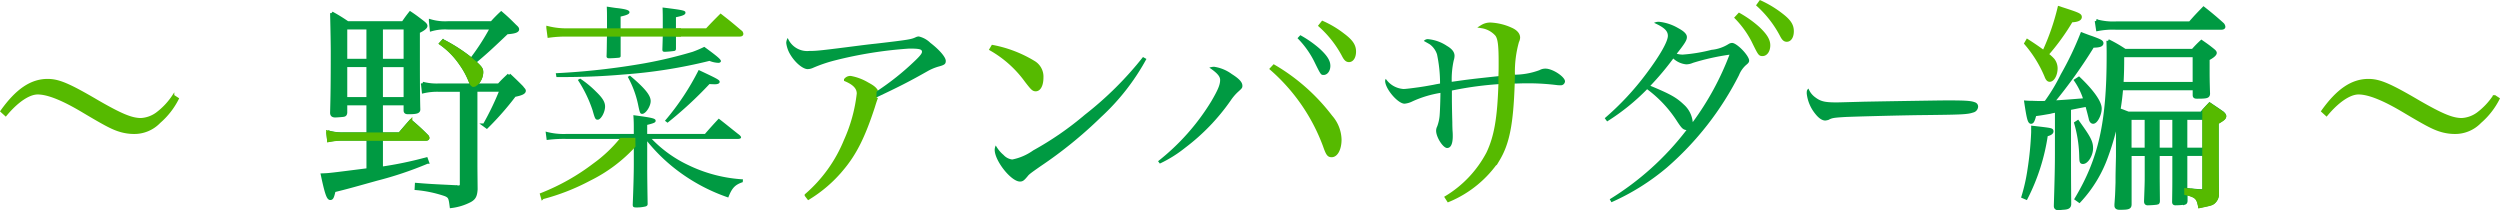
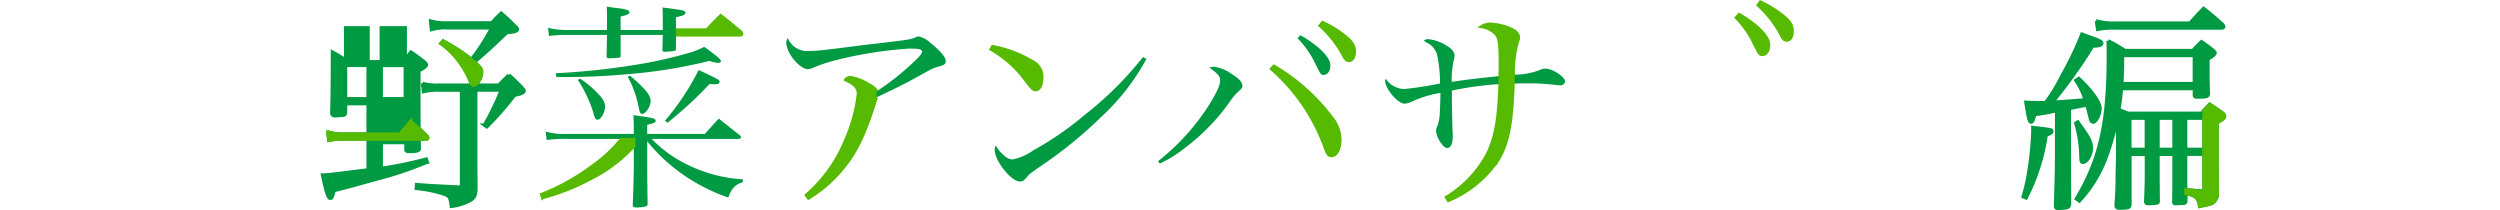
<svg xmlns="http://www.w3.org/2000/svg" width="375.902" height="31.607" viewBox="0 0 375.902 31.607">
  <g data-name="グループ 25262">
-     <path data-name="パス 4509" d="M.859 17.325c1.68-2.04 3.48-3.27 4.8-3.27 1.53 0 3.78.9 6.93 2.79 3.48 2.07 4.44 2.55 5.61 2.88a7.446 7.446 0 001.95.27 5.246 5.246 0 003.84-1.62 11.49 11.49 0 002.76-3.54l-.69-.45a10.477 10.477 0 01-2.43 2.61 4.431 4.431 0 01-2.43.9c-1.41 0-2.97-.66-6.42-2.64-4.44-2.61-5.97-3.24-7.62-3.24-2.49 0-4.68 1.5-6.96 4.71zm348.96 0c1.68-2.04 3.48-3.27 4.8-3.27 1.53 0 3.78.9 6.93 2.79 3.48 2.07 4.44 2.55 5.61 2.88a7.446 7.446 0 001.95.27 5.246 5.246 0 003.84-1.62 11.49 11.49 0 002.76-3.54l-.69-.45a10.477 10.477 0 01-2.43 2.61 4.431 4.431 0 01-2.43.9c-1.41 0-2.97-.66-6.42-2.64-4.44-2.61-5.97-3.24-7.62-3.24-2.49 0-4.68 1.5-6.96 4.71z" fill="#56ba00" stroke="#56ba00" stroke-width=".3" />
    <g data-name="グループ 25022">
-       <path data-name="パス 3581" d="M57.33 20.143h2.763c.748-.879.943-1.105 1.658-1.919a32.128 32.128 0 012.437 2.243.39.39 0 01.13.26c0 .1-.1.163-.26.163h-6.729v4.421a55.887 55.887 0 006.761-1.4l.163.455a53.843 53.843 0 01-7.638 2.567c-3.609 1.008-4.519 1.268-6.4 1.723-.228 1.007-.326 1.17-.553 1.17-.325 0-.618-.911-1.17-3.511.975-.032.975-.032 6.859-.78v-4.646h-3.738a10.178 10.178 0 00-2.178.2l-.13-1.235a7.645 7.645 0 002.308.293h3.732v-4.558h-3.381v1.365c-.033.228-.1.325-.293.358-.13.033-1.04.1-1.268.1-.358 0-.52-.13-.52-.455.066-2.438.1-4.291.1-9.134q0-1.707-.1-5.851a26.177 26.177 0 012.373 1.463h8.354c.455-.649.585-.845 1.072-1.463.878.586 1.105.781 1.918 1.4.293.228.423.39.423.52 0 .228-.423.553-1.138.878 0 6.274 0 9.427.065 11.7 0 .358-.358.455-1.592.455-.293 0-.423-.065-.423-.325v-1.011h-3.609zM55.345 4.182h-3.381v4.91h3.381zm0 5.657h-3.381v5.006h3.381zm5.591-.747v-4.91h-3.609v4.91zm-3.609 5.753h3.609V9.839h-3.609zm17.683-2.047c.618-.683.845-.879 1.528-1.528a50.79 50.79 0 011.918 1.853 3.877 3.877 0 00.26.325.358.358 0 01.1.194c0 .293-.488.488-1.463.684a44 44 0 01-4.16 4.746l-.358-.261a42.189 42.189 0 002.535-5.265h-3.835v11.083c0 .456 0 .684.032 3.836-.065.975-.26 1.333-.878 1.69a8.248 8.248 0 01-2.828.877c-.163-1.3-.228-1.463-.845-1.756a18.4 18.4 0 00-4.421-.942l.033-.585c2.048.163 2.048.163 6.078.358a.83.83 0 00.26.032.4.4 0 00.423-.389v-14.2h-3.444a9.312 9.312 0 00-2.276.227l-.13-1.235a8.353 8.353 0 002.406.26h5.2c-.228-.131-.26-.2-.423-.586a12.233 12.233 0 00-1.43-2.632 12.062 12.062 0 00-2.991-3.055l.325-.358a24.709 24.709 0 014.258 2.763 34.378 34.378 0 003.056-4.746h-6.6a7.492 7.492 0 00-2.471.261l-.13-1.3a7.715 7.715 0 002.6.292h6.6a20.165 20.165 0 011.43-1.463c.943.814 1.2 1.073 2.081 1.951.293.258.358.358.358.487 0 .26-.553.423-1.593.487-2.665 2.537-3.218 3.024-4.876 4.421.943.878 1.073 1.04 1.073 1.561a2.476 2.476 0 01-.39 1.234 1.588 1.588 0 01-.78.683z" fill="#009a42" stroke="#009a42" stroke-width=".5" />
+       <path data-name="パス 3581" d="M57.33 20.143h2.763c.748-.879.943-1.105 1.658-1.919a32.128 32.128 0 012.437 2.243.39.39 0 01.13.26c0 .1-.1.163-.26.163h-6.729v4.421a55.887 55.887 0 006.761-1.4l.163.455a53.843 53.843 0 01-7.638 2.567c-3.609 1.008-4.519 1.268-6.4 1.723-.228 1.007-.326 1.17-.553 1.17-.325 0-.618-.911-1.17-3.511.975-.032.975-.032 6.859-.78v-4.646h-3.738a10.178 10.178 0 00-2.178.2l-.13-1.235a7.645 7.645 0 002.308.293h3.732v-4.558h-3.381v1.365c-.033.228-.1.325-.293.358-.13.033-1.04.1-1.268.1-.358 0-.52-.13-.52-.455.066-2.438.1-4.291.1-9.134a26.177 26.177 0 012.373 1.463h8.354c.455-.649.585-.845 1.072-1.463.878.586 1.105.781 1.918 1.4.293.228.423.39.423.52 0 .228-.423.553-1.138.878 0 6.274 0 9.427.065 11.7 0 .358-.358.455-1.592.455-.293 0-.423-.065-.423-.325v-1.011h-3.609zM55.345 4.182h-3.381v4.91h3.381zm0 5.657h-3.381v5.006h3.381zm5.591-.747v-4.91h-3.609v4.91zm-3.609 5.753h3.609V9.839h-3.609zm17.683-2.047c.618-.683.845-.879 1.528-1.528a50.79 50.79 0 011.918 1.853 3.877 3.877 0 00.26.325.358.358 0 01.1.194c0 .293-.488.488-1.463.684a44 44 0 01-4.16 4.746l-.358-.261a42.189 42.189 0 002.535-5.265h-3.835v11.083c0 .456 0 .684.032 3.836-.065.975-.26 1.333-.878 1.69a8.248 8.248 0 01-2.828.877c-.163-1.3-.228-1.463-.845-1.756a18.4 18.4 0 00-4.421-.942l.033-.585c2.048.163 2.048.163 6.078.358a.83.83 0 00.26.032.4.4 0 00.423-.389v-14.2h-3.444a9.312 9.312 0 00-2.276.227l-.13-1.235a8.353 8.353 0 002.406.26h5.2c-.228-.131-.26-.2-.423-.586a12.233 12.233 0 00-1.43-2.632 12.062 12.062 0 00-2.991-3.055l.325-.358a24.709 24.709 0 014.258 2.763 34.378 34.378 0 003.056-4.746h-6.6a7.492 7.492 0 00-2.471.261l-.13-1.3a7.715 7.715 0 002.6.292h6.6a20.165 20.165 0 011.43-1.463c.943.814 1.2 1.073 2.081 1.951.293.258.358.358.358.487 0 .26-.553.423-1.593.487-2.665 2.537-3.218 3.024-4.876 4.421.943.878 1.073 1.04 1.073 1.561a2.476 2.476 0 01-.39 1.234 1.588 1.588 0 01-.78.683z" fill="#009a42" stroke="#009a42" stroke-width=".5" />
      <g data-name="グループ 25022" fill="#56ba00" stroke="#56ba00" stroke-width=".5">
        <path data-name="パス 3582" d="M71.451 12.711l-.305.11c-.228-.13-.26-.194-.423-.585a12.235 12.235 0 00-1.43-2.633 12.051 12.051 0 00-2.991-3.056l.325-.358a24.65 24.65 0 014.258 2.763l.563.5.48 1.512-.213 1.138-.3-.107" />
        <path data-name="パス 3583" d="M71.341 9.344c.943.877 1.073 1.04 1.073 1.56a2.481 2.481 0 01-.39 1.235 1.518 1.518 0 01-.572.572c-.061.035-.129.07-.208.11" />
      </g>
      <path data-name="パス 3584" d="M95.298 19.46c0-.779 0-1.235-.065-2.145 2.893.39 3.349.487 3.349.844 0 .261-.228.358-1.269.619v1.365h8.679a69.45 69.45 0 012.081-2.308c1.332 1.039 1.755 1.4 3.153 2.5.131.13.2.228.2.325 0 .13-.163.228-.457.228H97.996a18.755 18.755 0 005.558 3.965 21.687 21.687 0 008.159 2.113l-.033.423c-1.169.389-1.624.878-2.177 2.308a27.314 27.314 0 01-7.216-3.739 26.051 26.051 0 01-4.973-4.713v3.349c0 2.08.033 4.063.066 6.045 0 .228-.066.293-.261.39a5.486 5.486 0 01-1.462.163c-.423 0-.519-.1-.519-.424.1-2.437.162-4.648.162-6.045V21.96a22.741 22.741 0 01-6.664 4.973 32.525 32.525 0 01-7.054 2.763l-.13-.455a33.059 33.059 0 007.9-4.454 21.168 21.168 0 004.128-3.9h-8.354a19.625 19.625 0 00-2.925.163l-.163-1.267a10.106 10.106 0 003.088.358h10.172zm-4.03-16.513c0-.909 0-1.138-.033-1.95.715.1 1.268.2 1.625.227 1.333.163 1.788.326 1.788.618 0 .259-.326.422-1.333.65v2.015h6.339v-1.43c0-.649 0-1.073-.033-1.95 3.121.389 3.445.454 3.445.779 0 .293-.324.455-1.43.683v1.918h4.649c.877-.942 1.17-1.235 2.08-2.146 1.3 1.008 1.723 1.365 3.057 2.5a.437.437 0 01.1.228c0 .13-.13.162-.39.162h-9.492V7.3c0 .227-.064.293-.227.358a13.865 13.865 0 01-1.43.13c-.293 0-.389-.065-.389-.358.032-.943.032-.943.065-2.179H93.32v3.122a.253.253 0 01-.2.293c-.1.032-1.17.1-1.528.1-.259 0-.389-.1-.389-.293v-.065c.032-.553.032-1.592.065-3.153h-5.852a18.1 18.1 0 00-2.86.163l-.162-1.236a11.466 11.466 0 003.023.326h5.852zm-7.7 8.062a107.106 107.106 0 0013.359-1.495 66.551 66.551 0 007.216-1.723 16.31 16.31 0 001.756-.749c1.917 1.4 2.5 1.886 2.5 2.146 0 .13-.163.261-.358.261a3.839 3.839 0 01-1.363-.295 76.2 76.2 0 01-12.9 2.046c-3.414.293-6.079.391-10.11.391zm3.673.813a15 15 0 012.406 1.982c.942.91 1.333 1.529 1.333 2.21 0 .846-.618 1.984-1.106 1.984-.358 0-.422-.163-.779-1.43a19.393 19.393 0 00-2.211-4.551zm7.476-.455c2.242 1.886 3.12 2.958 3.12 3.835 0 .78-.747 1.918-1.268 1.918-.324 0-.358-.1-.649-1.5a14.855 14.855 0 00-1.528-4.064zm5.266 6.793a38.171 38.171 0 005.071-7.637c2.893 1.365 3.154 1.495 3.154 1.786 0 .228-.261.358-.684.358a8.242 8.242 0 01-.844-.032 58.912 58.912 0 01-6.306 5.818z" fill="#009a42" />
      <path data-name="パス 3585" d="M121.241 29.342a21.613 21.613 0 005.883-8.192 23.473 23.473 0 001.95-7.086c0-.877-.616-1.527-1.917-2.08a.9.9 0 01.748-.325 7.635 7.635 0 012.5.943c.845.454 1.169.715 1.4 1.137a39.559 39.559 0 005.819-4.647c.748-.715 1.007-1.073 1.007-1.3 0-.391-.39-.488-1.917-.488A62.283 62.283 0 00125.5 9.092a21.834 21.834 0 00-3.316 1.137 1.928 1.928 0 01-.747.163c-.715 0-1.886-.975-2.6-2.178a4.375 4.375 0 01-.618-1.755 1.5 1.5 0 01.228-.747 3.15 3.15 0 003.218 1.95c1.17 0 1.756-.065 7.834-.845.292-.033 1.007-.131 2.243-.26 5.038-.586 5.3-.651 5.981-.975a1.119 1.119 0 01.423-.1 3.623 3.623 0 011.723.942c1.4 1.073 2.339 2.178 2.339 2.732 0 .487-.193.617-1.169.877a7.486 7.486 0 00-1.592.683c-2.7 1.528-4.161 2.275-7.672 3.933-.2.553-.228.618-.488 1.464-1.462 4.453-2.73 6.988-4.68 9.3a20.121 20.121 0 01-5.039 4.356z" fill="#009a42" />
      <path data-name="パス 3586" d="M172.378 8.864a33.824 33.824 0 01-6.826 8.744 64.289 64.289 0 01-9.133 7.411c-1.529 1.073-1.691 1.2-1.919 1.5-.519.617-.715.779-1.138.779-1.332 0-3.8-3.12-3.8-4.778a1.552 1.552 0 01.163-.65 4.946 4.946 0 001.171 1.43 2.107 2.107 0 001.3.682 8.07 8.07 0 003.153-1.365 47.131 47.131 0 007.768-5.362 51.374 51.374 0 008.743-8.679z" fill="#009a42" />
      <path data-name="パス 3587" d="M174.127 24.239a33.868 33.868 0 008-9c1.009-1.722 1.333-2.5 1.333-3.218 0-.521-.423-1.04-1.626-1.852a2.508 2.508 0 01.715-.131 5.951 5.951 0 012.667 1.1c1.137.715 1.592 1.236 1.592 1.756 0 .324-.065.389-.715.975a7.362 7.362 0 00-1.04 1.234 31.246 31.246 0 01-6.858 7.119 18.922 18.922 0 01-3.8 2.373zm21.388-18.951a16.523 16.523 0 012.893 2.016c1.171 1.073 1.626 1.82 1.626 2.6s-.454 1.365-1.008 1.365c-.423 0-.423 0-1.462-2.112a13.669 13.669 0 00-2.471-3.414z" fill="#009a42" />
      <path data-name="パス 3588" d="M217.495 29.704a17 17 0 006.241-6.631c1.17-2.471 1.657-5.233 1.821-10.435a50.942 50.942 0 00-7.249.976v1.1c0 .13 0 1.4.065 3.706 0 .1 0 .552.032 1.234a7.973 7.973 0 01.033.813c0 1.171-.293 1.787-.845 1.787-.617 0-1.657-1.625-1.657-2.6a1.448 1.448 0 01.163-.649 6.221 6.221 0 00.358-1.561c.032-.324.1-1.495.13-3.477a16.313 16.313 0 00-4.194 1.267 3.353 3.353 0 01-1.2.358c-1.008 0-2.925-2.243-2.925-3.446a.757.757 0 01.1-.293 3.5 3.5 0 002.665 1.528c.358 0 1.333-.129 2.277-.259.877-.131.877-.131 2.144-.358.651-.131.651-.131 1.073-.2a21.065 21.065 0 00-.455-4.388 3.056 3.056 0 00-1.073-1.5c-.1-.065-.389-.227-.909-.519a.764.764 0 01.715-.261 6.122 6.122 0 012.763 1.009c.78.455 1.138.942 1.138 1.495a2.554 2.554 0 01-.13.715 13.356 13.356 0 00-.293 3.185c2.763-.39 2.763-.39 7.281-.877.033-.813.033-.943.033-2.081 0-2.568-.13-3.575-.554-4.128a3.766 3.766 0 00-2.21-1.2 2.358 2.358 0 011.268-.358 8.365 8.365 0 013.088.748c.748.325 1.138.78 1.138 1.267a1.439 1.439 0 01-.162.585 16.728 16.728 0 00-.619 4.975 11 11 0 003.934-.684 1.78 1.78 0 01.91-.228c1.073 0 2.925 1.234 2.925 1.918a.63.63 0 01-.683.585 4.15 4.15 0 01-.584-.033 34.81 34.81 0 00-3.8-.26h-1.2c-1.04.032-1.04.032-1.527.032-.2 6.112-.78 9.005-2.243 11.443a16.608 16.608 0 01-7.476 6.143z" fill="#009a42" />
      <path data-name="パス 3589" d="M227.504 12.539c-.2 6.111-.78 9-2.243 11.443a16.606 16.606 0 01-7.476 6.143l-.293-.455a17 17 0 006.241-6.631c1.17-2.471 1.657-5.232 1.821-10.434v-1.2c.033-.814.033-.944.033-2.081 0-2.568-.13-3.576-.554-4.128a3.757 3.757 0 00-2.21-1.2 2.358 2.358 0 011.268-.358 8.348 8.348 0 013.088.748c.748.324 1.138.78 1.138 1.267a1.442 1.442 0 01-.162.585 16.725 16.725 0 00-.619 4.974z" fill="#56ba00" stroke="#56ba00" stroke-width=".5" />
-       <path data-name="パス 3590" d="M242.04 29.959a42.61 42.61 0 0011.54-10.4c-.521-.065-.715-.261-1.4-1.3a18.21 18.21 0 00-4.518-4.844 32.444 32.444 0 01-6.014 4.844l-.358-.488a41.58 41.58 0 006.274-6.729c2.047-2.73 3.219-4.811 3.219-5.656 0-.747-.553-1.268-2.08-1.951a1.592 1.592 0 01.714-.162 7.089 7.089 0 012.893.942c.911.488 1.333.91 1.333 1.365s-.292.943-1.528 2.5a3.264 3.264 0 00.91.129 24.52 24.52 0 004.323-.715 5.824 5.824 0 002.568-.878 1.084 1.084 0 01.519-.162h.033c.747.065 2.535 1.918 2.535 2.665 0 .228-.13.391-.454.65a4.054 4.054 0 00-1.073 1.528 45.845 45.845 0 01-10.857 13.912 34.715 34.715 0 01-8.322 5.2zm12.514-20.51a2.586 2.586 0 01-1.007.227 3.336 3.336 0 01-1.951-.877 42.675 42.675 0 01-3.445 4.1c2.958 1.234 3.869 1.723 5.006 2.8a4.056 4.056 0 011.365 2.665 42.522 42.522 0 005.526-10.142 35 35 0 00-5.495 1.227z" fill="#009a42" />
-       <path data-name="パス 3591" d="M272.922 14.617c.812.617 1.43.78 3.153.78.358 0 .358 0 4-.1 1.267-.032 11.6-.2 12.676-.2 2.926 0 3.641.065 4.225.294a.677.677 0 01.456.65.954.954 0 01-.748.877c-.878.293-1.658.325-7.8.39-3.023.033-10.466.228-11.6.293-1.528.1-1.821.129-2.34.423a2.6 2.6 0 01-.489.1q-.731 0-1.56-1.073a5.847 5.847 0 01-1.234-2.991c0-.454.032-.519.26-.747a2.919 2.919 0 001.001 1.304z" fill="#009a42" />
      <path data-name="パス 3592" d="M304.195 29.569a27.3 27.3 0 00.909-4.063 48.984 48.984 0 00.553-5.623v-.715c2.828.326 2.861.326 2.861.586 0 .194-.26.39-.845.52a30.47 30.47 0 01-3.023 9.491zm5.038-12.9a7.819 7.819 0 00-1.008.2c-1.17.2-1.268.227-2.275.358-.228.877-.358 1.138-.554 1.138-.26 0-.423-.585-.78-2.991.423.033.748.033.976.033.714.032 1.137.032 1.332.032a6.586 6.586 0 00.683-.032 27.443 27.443 0 002.471-4.1 47.546 47.546 0 002.958-6.176c.617.228 1.105.423 1.43.52 1.332.488 1.56.617 1.56.845 0 .292-.422.423-1.365.423a74.489 74.489 0 01-6.045 8.451c1.625-.1 2.113-.13 4.908-.358a10.507 10.507 0 00-1.4-2.925l.455-.293c2.016 1.917 3.185 3.575 3.185 4.517 0 .879-.584 2.049-1.04 2.049-.194 0-.358-.2-.423-.585-.162-.65-.194-.78-.519-1.983-.325.065-1.2.227-2.633.519v6.6c0 3.316 0 3.316.032 7.8-.032.423-.26.554-1.072.585-.293.033-.488.065-.554.065h-.065c-.259 0-.423-.13-.423-.358v-.13c.13-4.258.163-5.85.163-7.833zm3.185 1.659c1.69 2.34 2.048 2.99 2.048 3.965s-.683 2.112-1.268 2.112c-.293 0-.293-.1-.325-1.235a19.35 19.35 0 00-.748-4.649zm6.566-5.006c-.1 1.2-.2 1.982-.39 3.185.52.162.715.26 1.4.519h11.019c.52-.616.682-.779 1.235-1.365.909.618 1.169.78 1.95 1.333.2.2.293.325.293.454 0 .261-.228.456-1.138.976v4.616c0 2.633 0 2.633.033 5.786v.1a1.646 1.646 0 01-.553 1.463c-.292.228-.39.26-2.08.618-.163-.909-.358-1.267-.879-1.56a5.273 5.273 0 00-1.2-.39v1.105c0 .227-.065.325-.163.358a10.525 10.525 0 01-1.4.1c-.2 0-.26-.065-.26-.261.033-2.372.033-2.372.033-3.9v-3.251h-2.4v3.251c0 .358 0 .616.032 3.738 0 .194-.032.293-.163.325a13.39 13.39 0 01-1.429.1c-.2 0-.293-.1-.293-.326v-.1c.1-2.665.1-2.861.1-3.738v-3.251h-2.471v7.503c0 .52-.227.585-1.592.585-.325 0-.488-.129-.488-.358v-.227c.1-1.332.1-1.332.163-3.283 0-1.1 0-1.1.065-3.9v-6.046a38.273 38.273 0 01-1.658 5.981 19.377 19.377 0 01-4.1 6.76l-.454-.324c3.574-5.981 4.811-11.443 4.811-21.518 0-.879 0-1.269-.033-2.243a20.7 20.7 0 012.535 1.463h10.207a16.721 16.721 0 011.3-1.334c.845.586 1.072.749 1.755 1.3.228.194.293.292.293.39 0 .194-.325.519-1.073.909v1.5c0 .975 0 1.821.065 3.738-.033.423-.227.488-1.722.488-.293 0-.39-.065-.39-.293v-.974zm-3.77-10.174a9.363 9.363 0 002.958.324h11.117c.878-1.008 1.17-1.3 2.047-2.211a50.174 50.174 0 012.861 2.406.69.69 0 01.163.358c0 .13-.131.195-.39.195h-15.8a11.965 11.965 0 00-2.763.2zm14.724 9.425V8.348h-10.792c0 2.113-.032 2.828-.1 4.225zm-7.216 5.2h-2.471v4.681h2.471zm4.16 0h-2.4v4.681h2.4zm4.519 4.681V17.77h-2.763v4.681zm-2.763 3.868v2.177c.325.033.618.066.78.066a13.694 13.694 0 001.626.13h.13c.162 0 .228-.13.228-.488v-5.006h-2.763z" fill="#009a42" stroke="#009a42" stroke-width=".5" />
      <path data-name="パス 3593" d="M55.348 20.914h-3.74a10.175 10.175 0 00-2.178.2l-.13-1.234a7.645 7.645 0 002.308.292h8.483c.748-.878.943-1.105 1.658-1.918a32.294 32.294 0 012.437 2.242.394.394 0 01.13.261c0 .1-.1.162-.26.162h-8.708z" fill="#56ba00" stroke="#56ba00" stroke-width=".5" />
      <g data-name="グループ 25023" fill="#56ba00" stroke="#56ba00" stroke-width=".5">
-         <path data-name="パス 3594" d="M102.39 5.255H85.419a18.088 18.088 0 00-2.86.163l-.163-1.236a11.467 11.467 0 003.023.326h16.974" />
        <path data-name="パス 3595" d="M101.636 4.508h4.649c.877-.942 1.17-1.234 2.08-2.146 1.3 1.008 1.723 1.365 3.057 2.5a.436.436 0 01.1.228c0 .13-.13.162-.39.162h-9.492" />
      </g>
      <g data-name="グループ 25024">
        <path data-name="パス 3596" d="M93.401 20.979a21.027 21.027 0 01-4.051 3.812 33.059 33.059 0 01-7.9 4.454l.13.455a32.525 32.525 0 007.054-2.763 22.742 22.742 0 006.664-4.973l-.014-.985z" fill="#56ba00" stroke="#56ba00" stroke-width=".5" />
      </g>
      <path data-name="パス 3597" d="M149.265 7.011a18.52 18.52 0 016.274 2.438 2.494 2.494 0 011.105 2.21c0 1.073-.358 1.821-.91 1.821-.358 0-.52-.163-1.4-1.3a16.851 16.851 0 00-5.3-4.779z" fill="#56ba00" stroke="#56ba00" stroke-width=".5" />
      <path data-name="パス 3598" d="M191.554 9.969a29.439 29.439 0 018.548 7.574 5.391 5.391 0 011.365 3.445c0 1.366-.52 2.4-1.235 2.4-.454 0-.617-.194-1.073-1.5a28.52 28.52 0 00-7.963-11.538z" fill="#56ba00" stroke="#56ba00" stroke-width=".5" />
      <path data-name="パス 3599" d="M198.868 3.403a14.774 14.774 0 013.088 1.852c1.268.944 1.69 1.626 1.69 2.5 0 .78-.325 1.334-.814 1.334-.292 0-.487-.163-.747-.619a16.062 16.062 0 00-3.575-4.615z" fill="#56ba00" stroke="#56ba00" stroke-width=".5" />
      <path data-name="パス 3600" d="M131.772 14.653c-.2.553-.228.618-.488 1.464-1.462 4.453-2.73 6.988-4.68 9.3a20.121 20.121 0 01-5.039 4.356l-.325-.423a21.613 21.613 0 005.883-8.192 23.472 23.472 0 001.95-7.086c0-.877-.616-1.527-1.917-2.08a.9.9 0 01.748-.325 7.635 7.635 0 012.5.943c.845.454 1.169.715 1.4 1.137" fill="#56ba00" stroke="#56ba00" stroke-width=".5" />
      <path data-name="パス 3601" d="M261.51 2.201a16.33 16.33 0 012.828 2.015c1.138 1.073 1.593 1.82 1.593 2.6s-.39 1.365-.91 1.365c-.423 0-.423 0-1.462-2.112a14.585 14.585 0 00-2.472-3.414z" fill="#56ba00" stroke="#56ba00" stroke-width=".5" />
      <path data-name="パス 3602" d="M264.695.315a15.871 15.871 0 013.12 1.886c1.235.943 1.658 1.592 1.658 2.5 0 .78-.324 1.332-.812 1.332-.293 0-.489-.162-.748-.649A16.379 16.379 0 00264.37.769z" fill="#56ba00" stroke="#56ba00" stroke-width=".5" />
-       <path data-name="パス 3603" d="M304.845 6.134c1.105.715 1.43.943 2.47 1.69a35.461 35.461 0 002.308-6.63c2.828.909 3.153 1.039 3.153 1.365s-.455.519-1.333.552a33.653 33.653 0 01-3.673 5.071 5.624 5.624 0 01.943.846 2.094 2.094 0 01.422 1.235c0 .942-.454 1.788-.942 1.788-.228 0-.39-.2-.553-.65a18.434 18.434 0 00-3.023-4.876z" fill="#56ba00" stroke="#56ba00" stroke-width=".5" />
      <path data-name="パス 3604" d="M334.489 17.489c0-.129-.1-.259-.293-.454-.78-.553-1.04-.715-1.95-1.333-.393.416-.591.622-.857.925v1.188h.012v4.681h-.012v.748h.012v5.006c0 .358-.066.488-.228.488h-.13a13.706 13.706 0 01-1.626-.13c-.156 0-.435-.03-.743-.062v.55a5.309 5.309 0 011.2.389c.521.293.715.65.879 1.56 1.69-.358 1.788-.389 2.08-.618a1.645 1.645 0 00.553-1.462v-.1c-.033-3.153-.033-3.153-.033-5.786V18.47c.909-.525 1.136-.72 1.136-.981z" fill="#56ba00" stroke="#56ba00" stroke-width=".5" />
    </g>
  </g>
</svg>